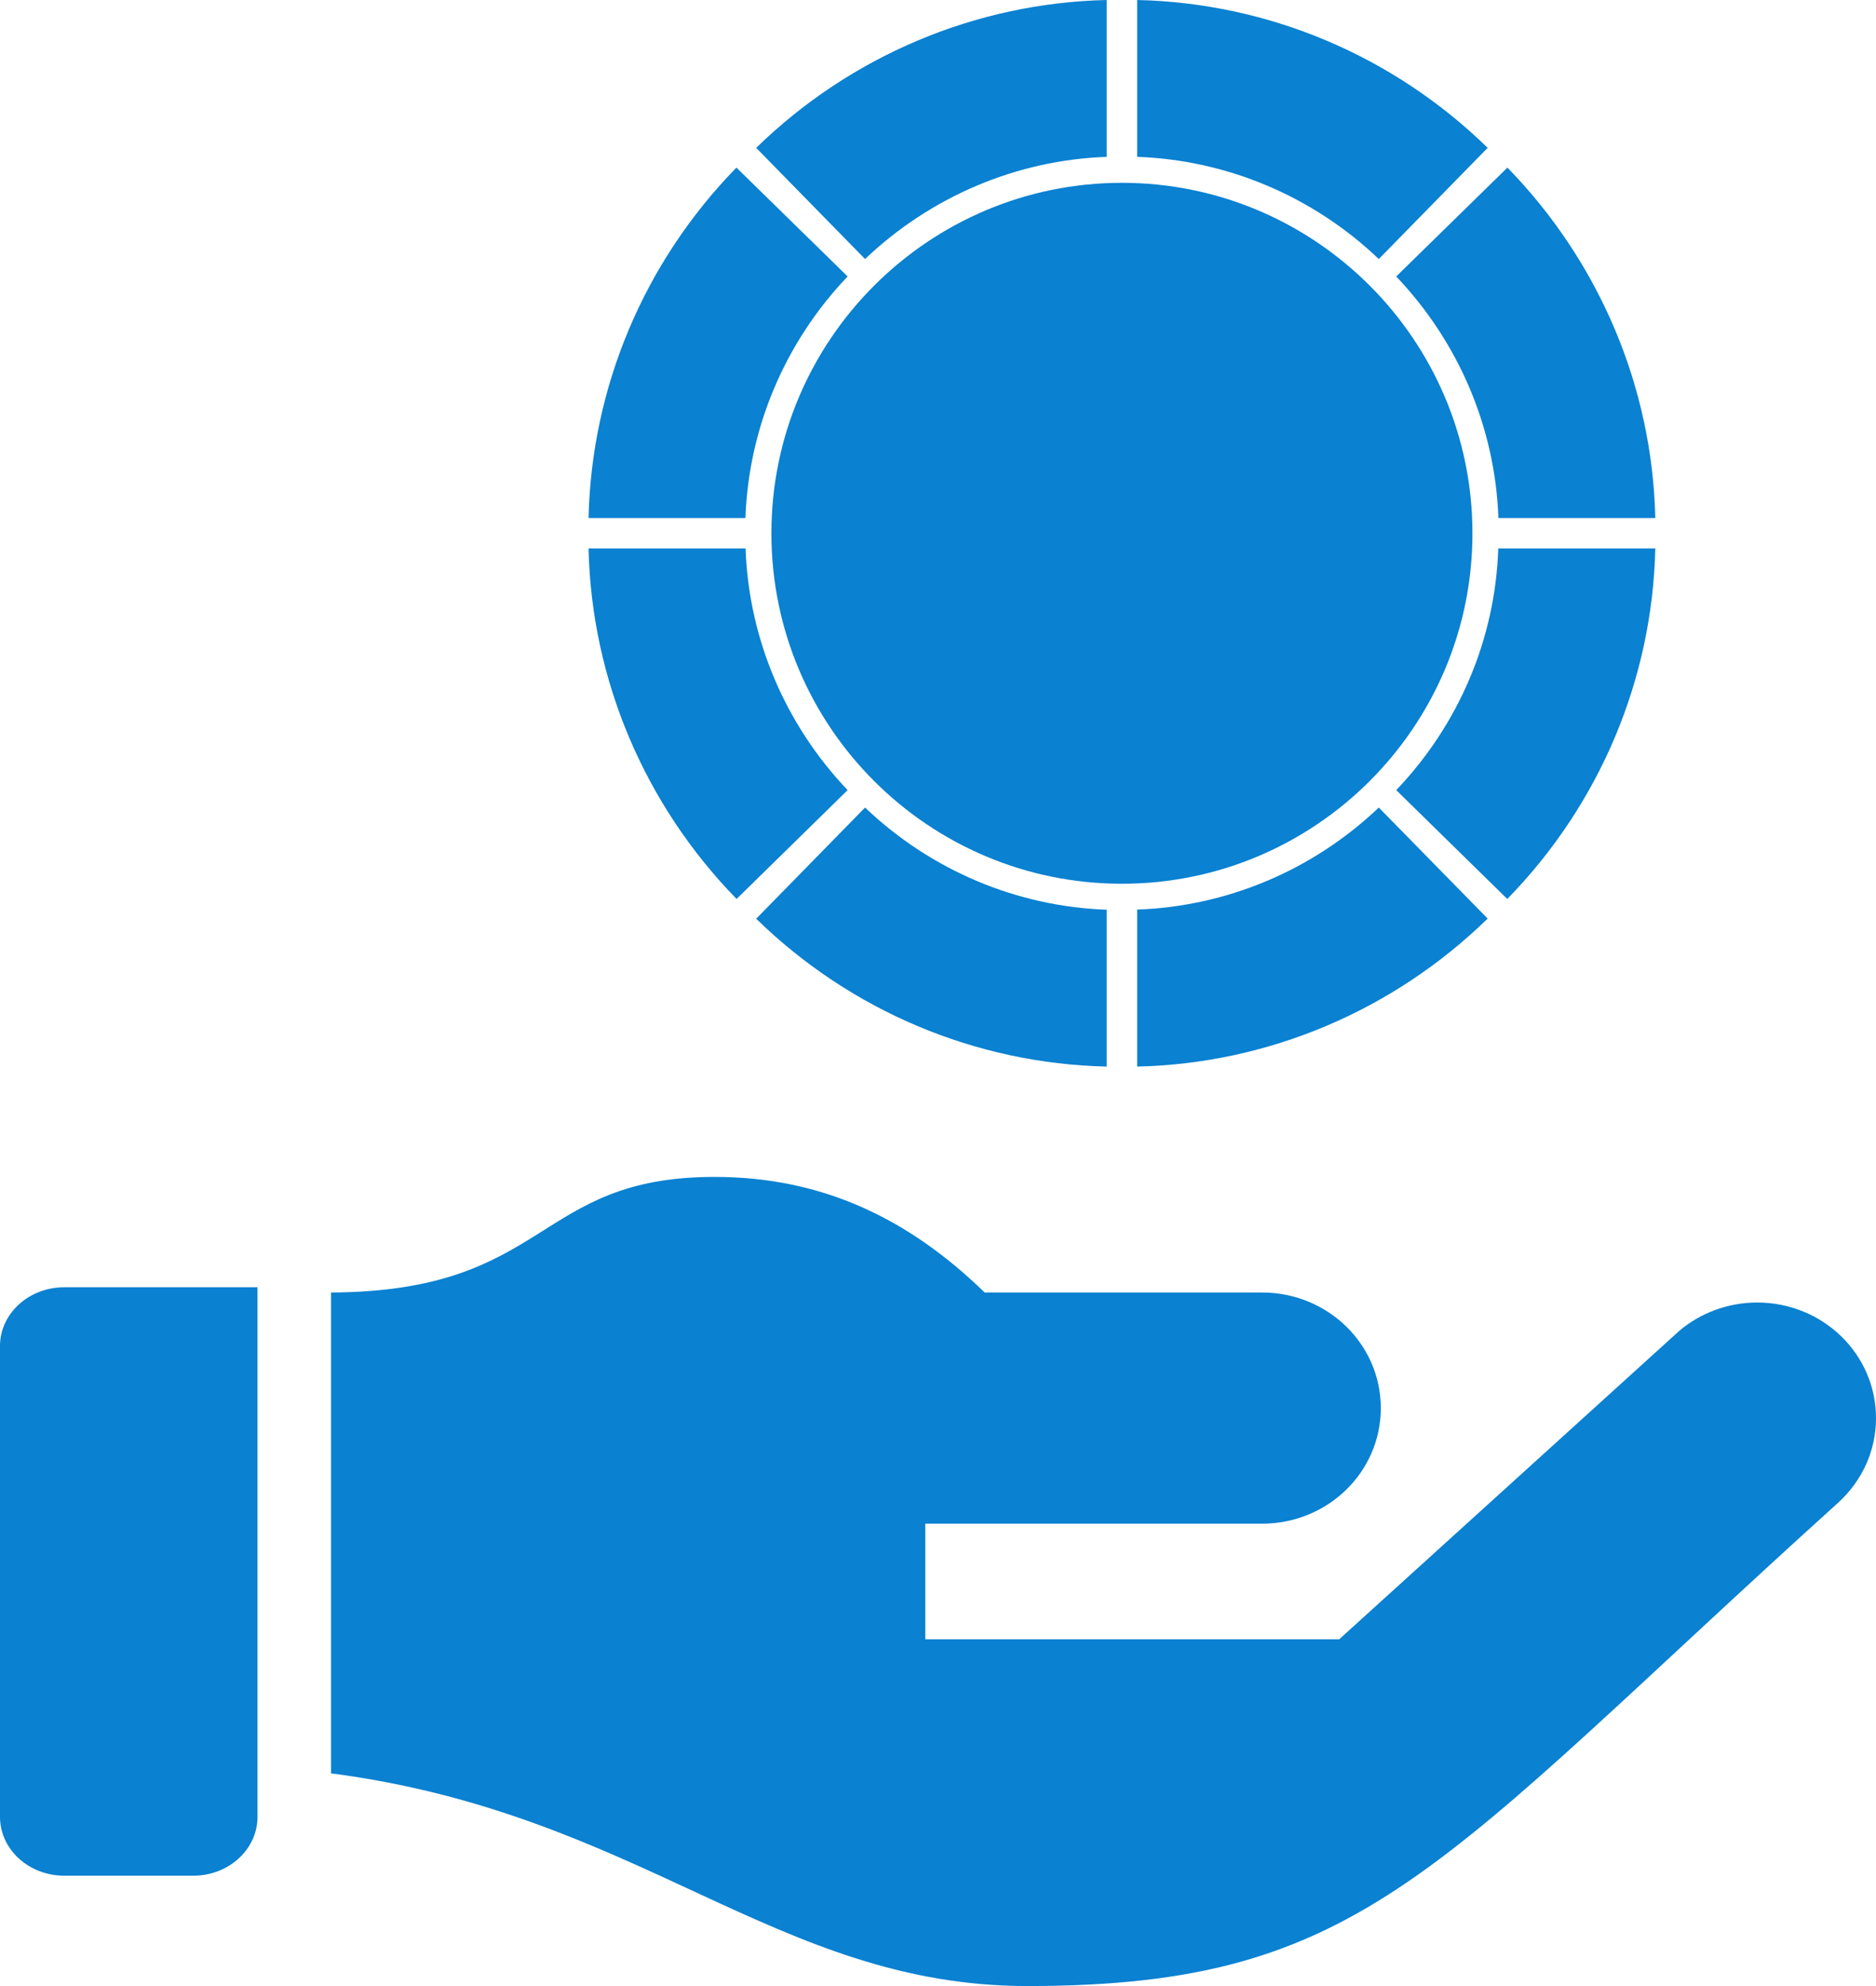
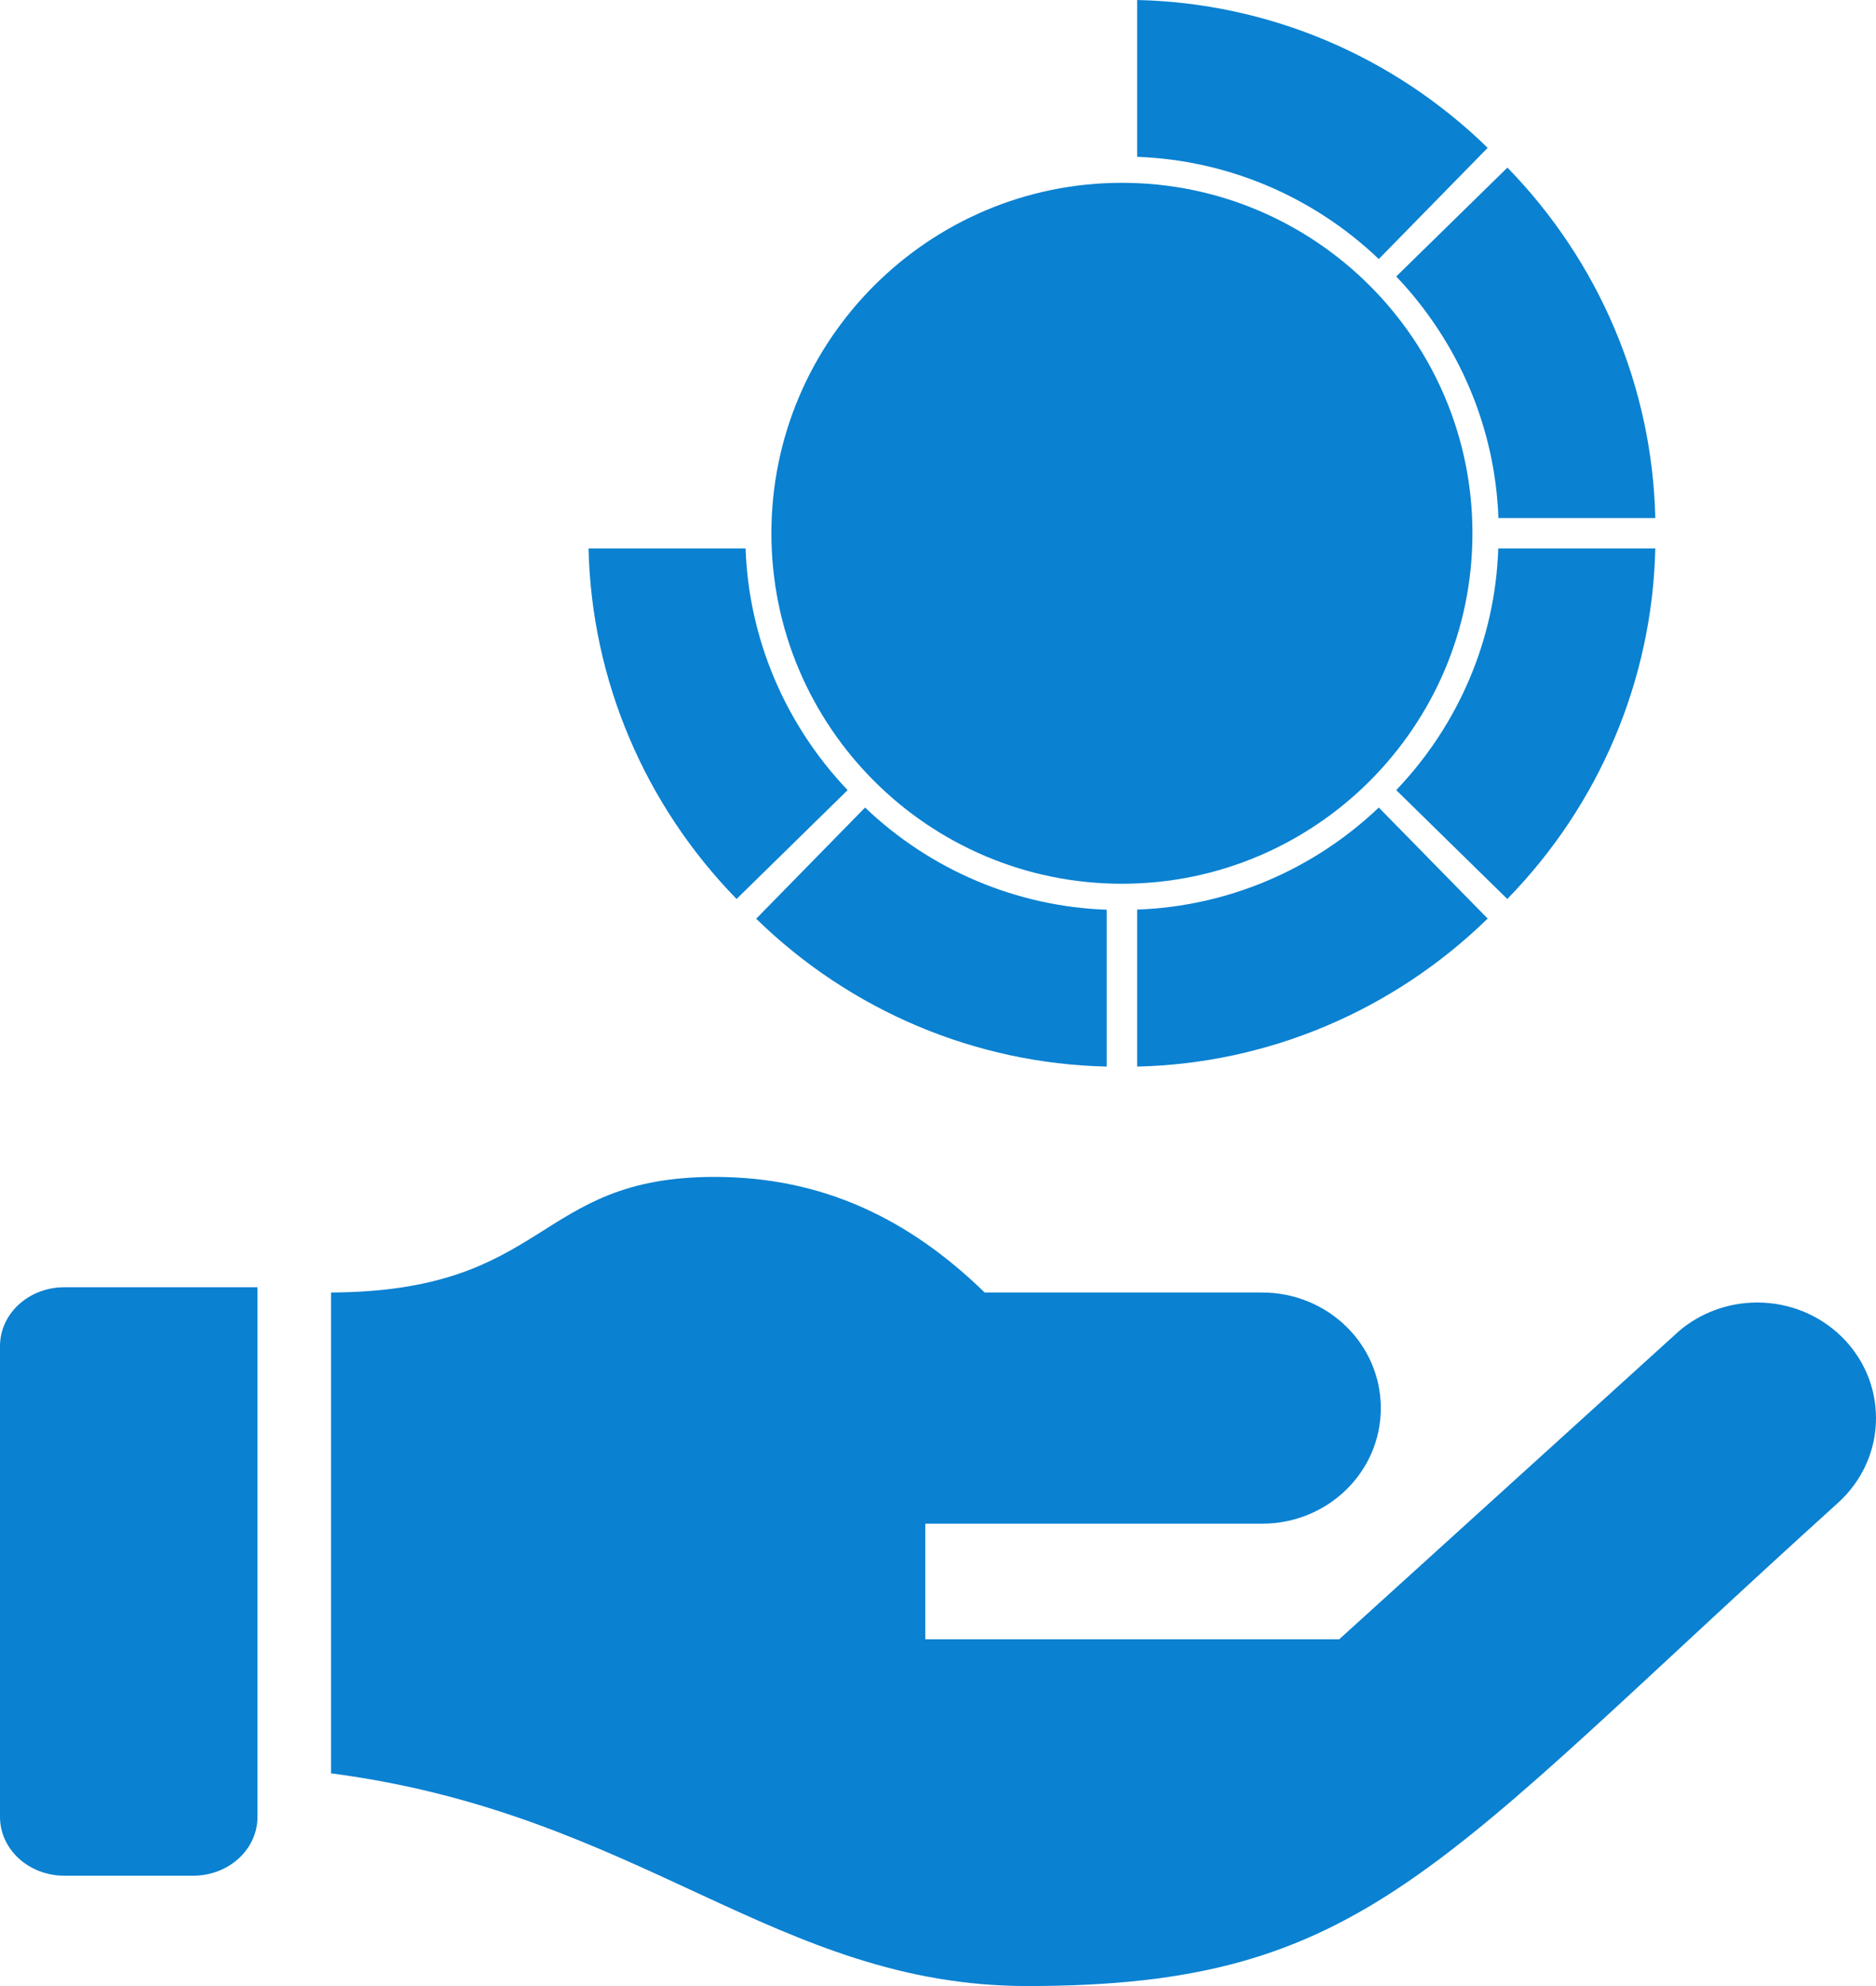
<svg xmlns="http://www.w3.org/2000/svg" width="51px" height="54px" viewBox="0 0 51 54" version="1.1">
  <title>Kasiinod Boonussed</title>
  <desc>Created with Sketch.</desc>
  <g id="Page-1" stroke="none" stroke-width="1" fill="none" fill-rule="evenodd">
    <g id="Kasiinod-Boonussed" fill="#0A81D1" fill-rule="nonzero">
      <g id="Kasiinod-Internetis" transform="translate(16, 0)">
-         <path d="M7.517,7.043 C9.306,5.342 11.636,4.351 14.086,4.265 L14.086,0 C10.525,0.08 7.127,1.517 4.557,4.02 L7.517,7.043 Z" id="Path" />
-         <path d="M7.043,7.517 L4.02,4.557 C1.511,7.127 0.08,10.525 0,14.086 L4.265,14.086 C4.351,11.642 5.336,9.306 7.043,7.517 Z" id="Path" />
        <path d="M4.269,14.914 L0,14.914 C0.08,18.475 1.519,21.873 4.024,24.443 L7.043,21.483 C5.34,19.694 4.354,17.358 4.269,14.914 Z" id="Path" />
        <path d="M24.443,4.02 C21.873,1.511 18.475,0.08 14.914,0 L14.914,4.265 C17.358,4.351 19.694,5.336 21.483,7.043 L24.443,4.02 Z" id="Path" />
        <path d="M21.957,7.517 C23.658,9.306 24.649,11.636 24.735,14.086 L29,14.086 C28.92,10.525 27.483,7.127 24.98,4.557 L21.957,7.517 Z" id="Path" />
        <path d="M4.557,24.98 C7.127,27.489 10.525,28.92 14.086,29 L14.086,24.735 C11.642,24.649 9.306,23.664 7.517,21.957 L4.557,24.98 Z" id="Path" />
        <path d="M14.506,9.529 L10.691,13.244 C9.7,14.189 9.694,15.729 10.672,16.68 C11.65,17.631 13.244,17.643 14.229,16.698 C14.235,16.692 14.241,16.686 14.247,16.68 C14.321,16.609 14.42,16.573 14.524,16.573 L14.549,16.573 C14.641,16.579 14.727,16.615 14.789,16.674 C15.786,17.607 17.379,17.583 18.346,16.62 C19.306,15.669 19.293,14.148 18.315,13.208 L14.506,9.529 Z" id="Path" />
-         <path d="M14.086,19.471 C14.36,19.422 14.64,19.422 14.914,19.471 L14.5,18.229 L14.086,19.471 Z" id="Path" />
+         <path d="M14.086,19.471 C14.36,19.422 14.64,19.422 14.914,19.471 L14.5,18.229 Z" id="Path" />
        <path d="M24.029,14.5 C24.029,9.242 19.752,4.971 14.5,4.971 C9.248,4.971 4.971,9.242 4.971,14.5 C4.971,19.758 9.242,24.029 14.5,24.029 C19.758,24.029 24.029,19.758 24.029,14.5 Z" id="Shape" />
        <path d="M14.914,24.731 L14.914,29 C18.475,28.92 21.873,27.481 24.443,24.976 L21.483,21.957 C19.694,23.66 17.358,24.646 14.914,24.731 Z" id="Path" />
        <path d="M21.957,21.483 L24.976,24.443 C27.487,21.873 28.92,18.475 29,14.914 L24.731,14.914 C24.652,17.358 23.666,19.694 21.957,21.483 Z" id="Path" />
      </g>
      <path d="M0,36.6 L0,49.4 C0,50.285 0.782,51 1.75,51 L5.25,51 C6.218,51 7,50.285 7,49.4 L7,35 L1.75,35 C0.782,35 0,35.715 0,36.6 Z" id="Path" />
      <path d="M47.769,35.415 C46.962,35.415 46.218,35.709 45.658,36.18 L36.408,44.571 L25.154,44.571 L25.154,41.429 L34.308,41.429 C36.095,41.429 37.538,40.025 37.538,38.286 C37.538,36.547 36.095,35.143 34.308,35.143 L26.769,35.143 C24.712,33.142 22.365,32 19.425,32 C14.514,32 14.966,35.111 9,35.143 L9,48.217 C17.432,49.317 21.105,54 27.932,54 C37.151,54 38.992,50.784 49.966,40.863 C50.602,40.287 51,39.47 51,38.558 C51,36.819 49.557,35.415 47.769,35.415 Z" id="Path" />
    </g>
  </g>
</svg>